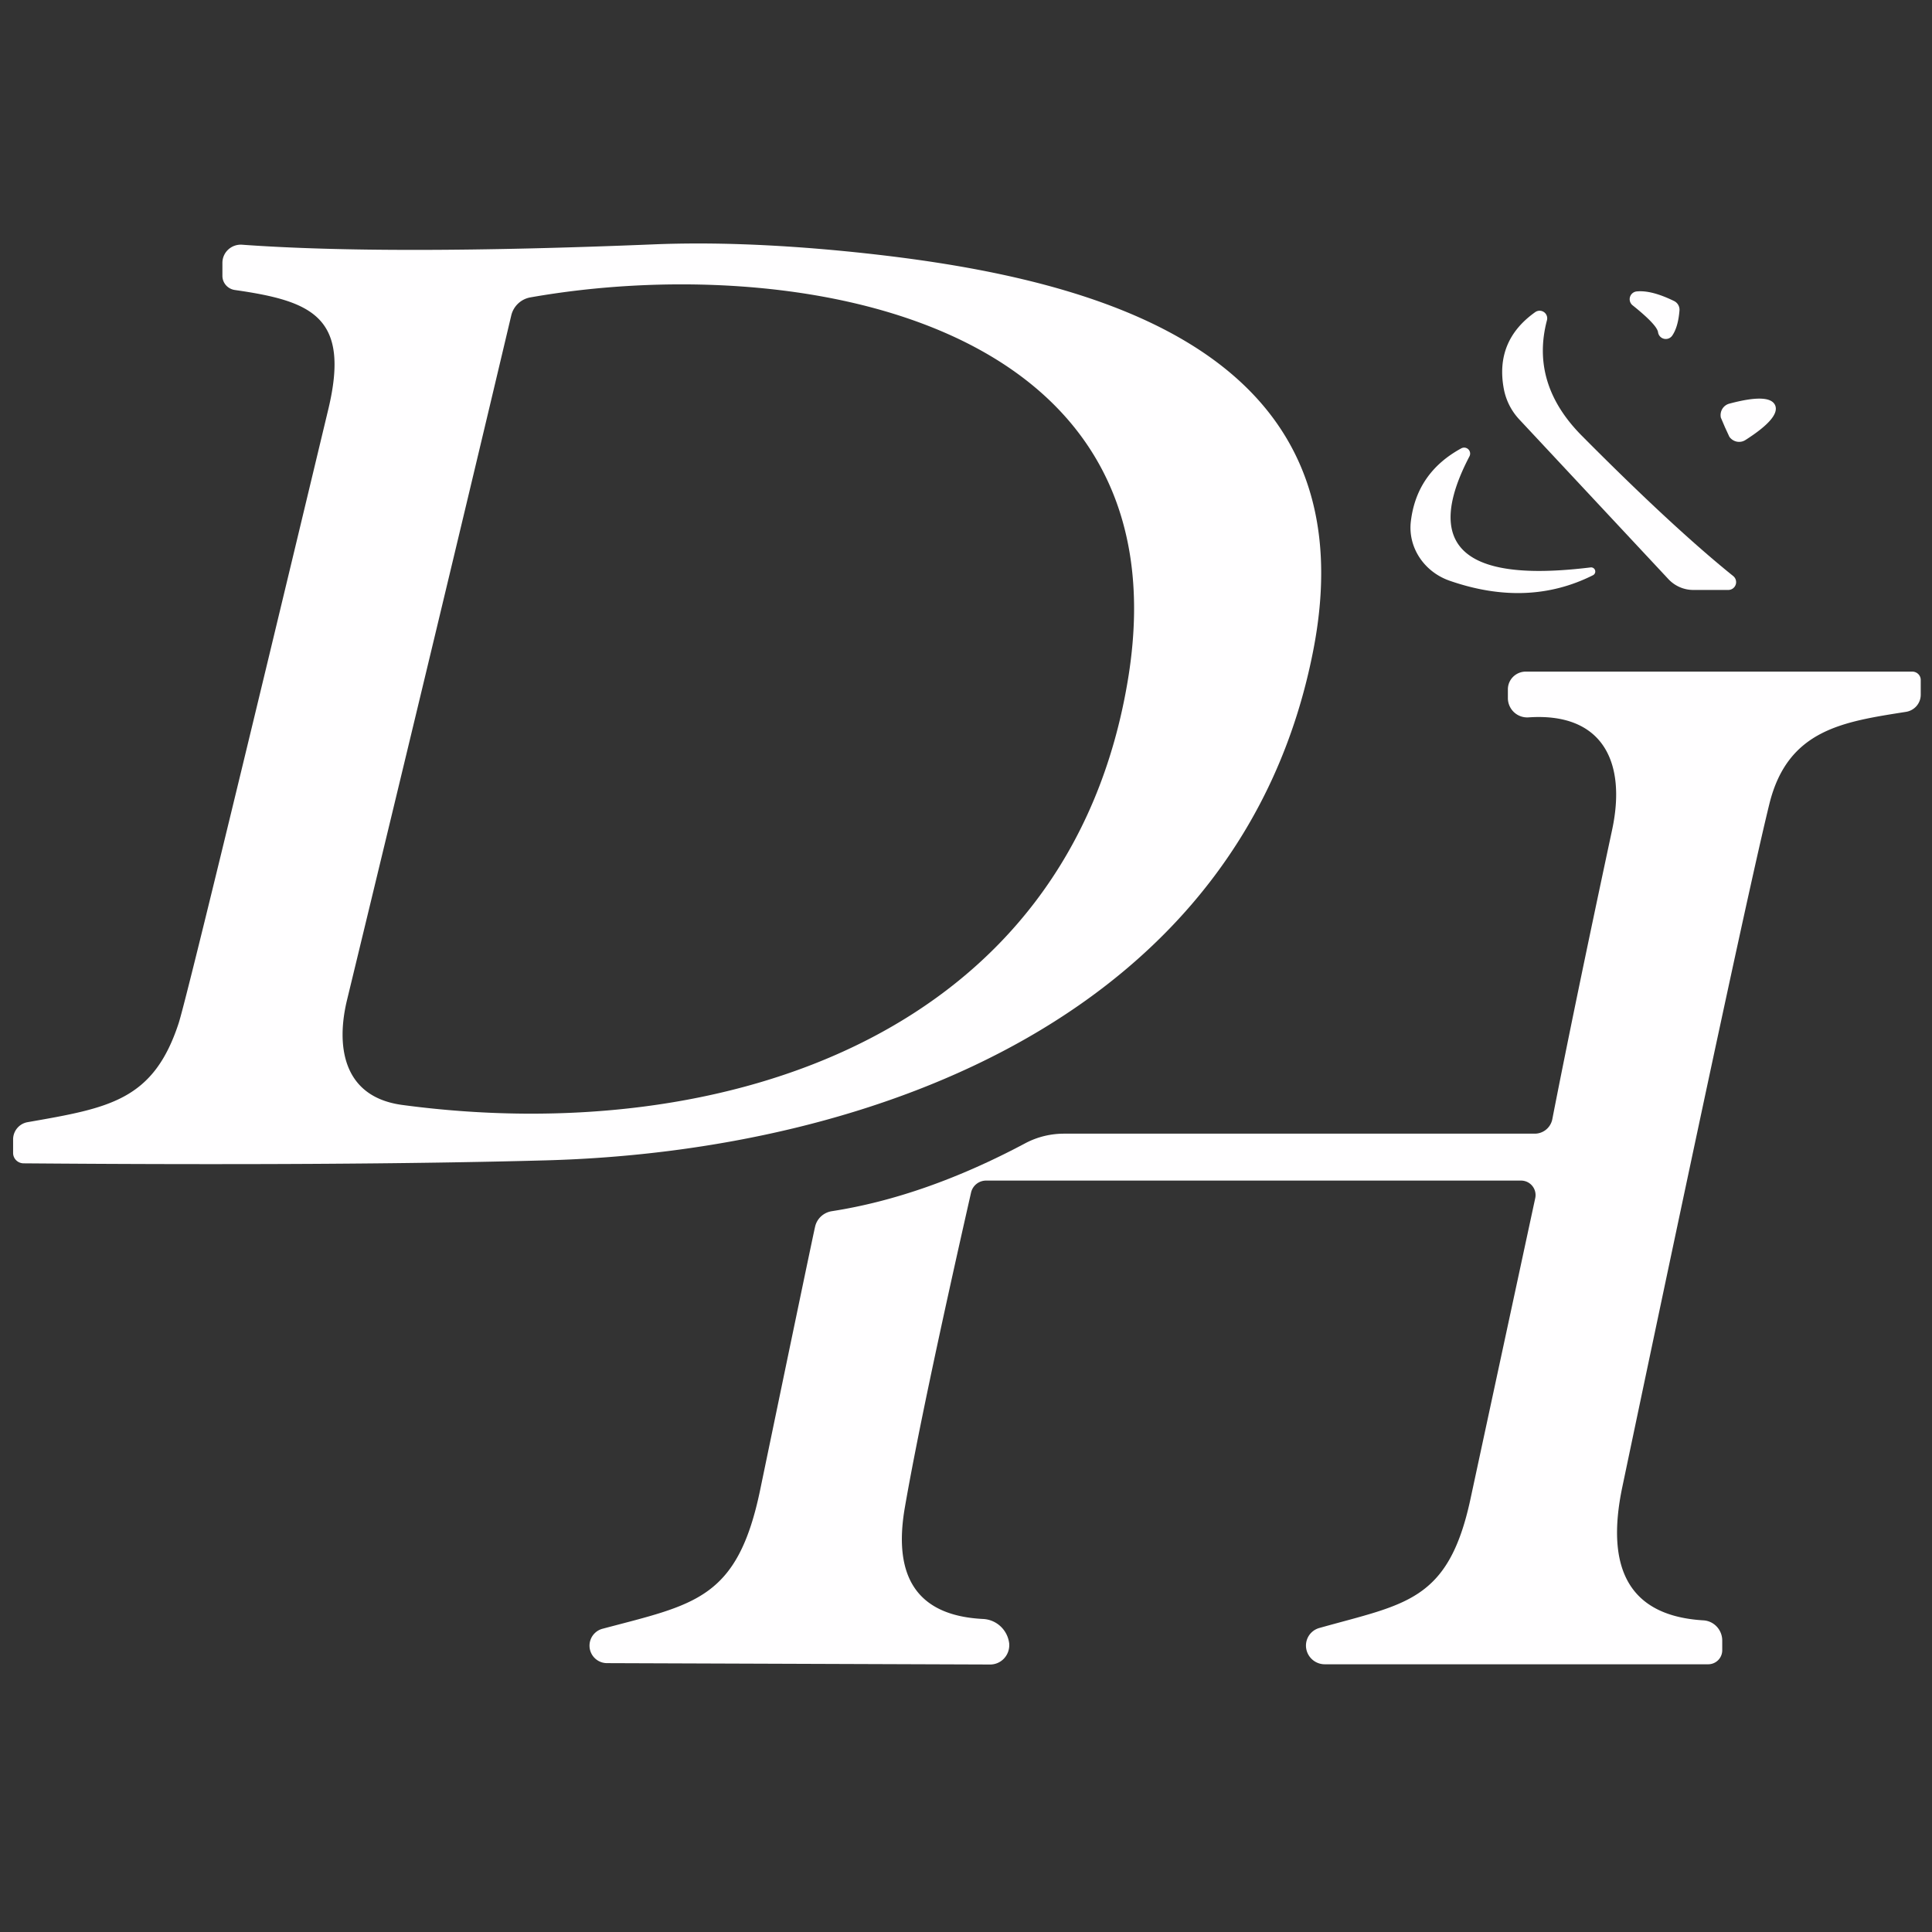
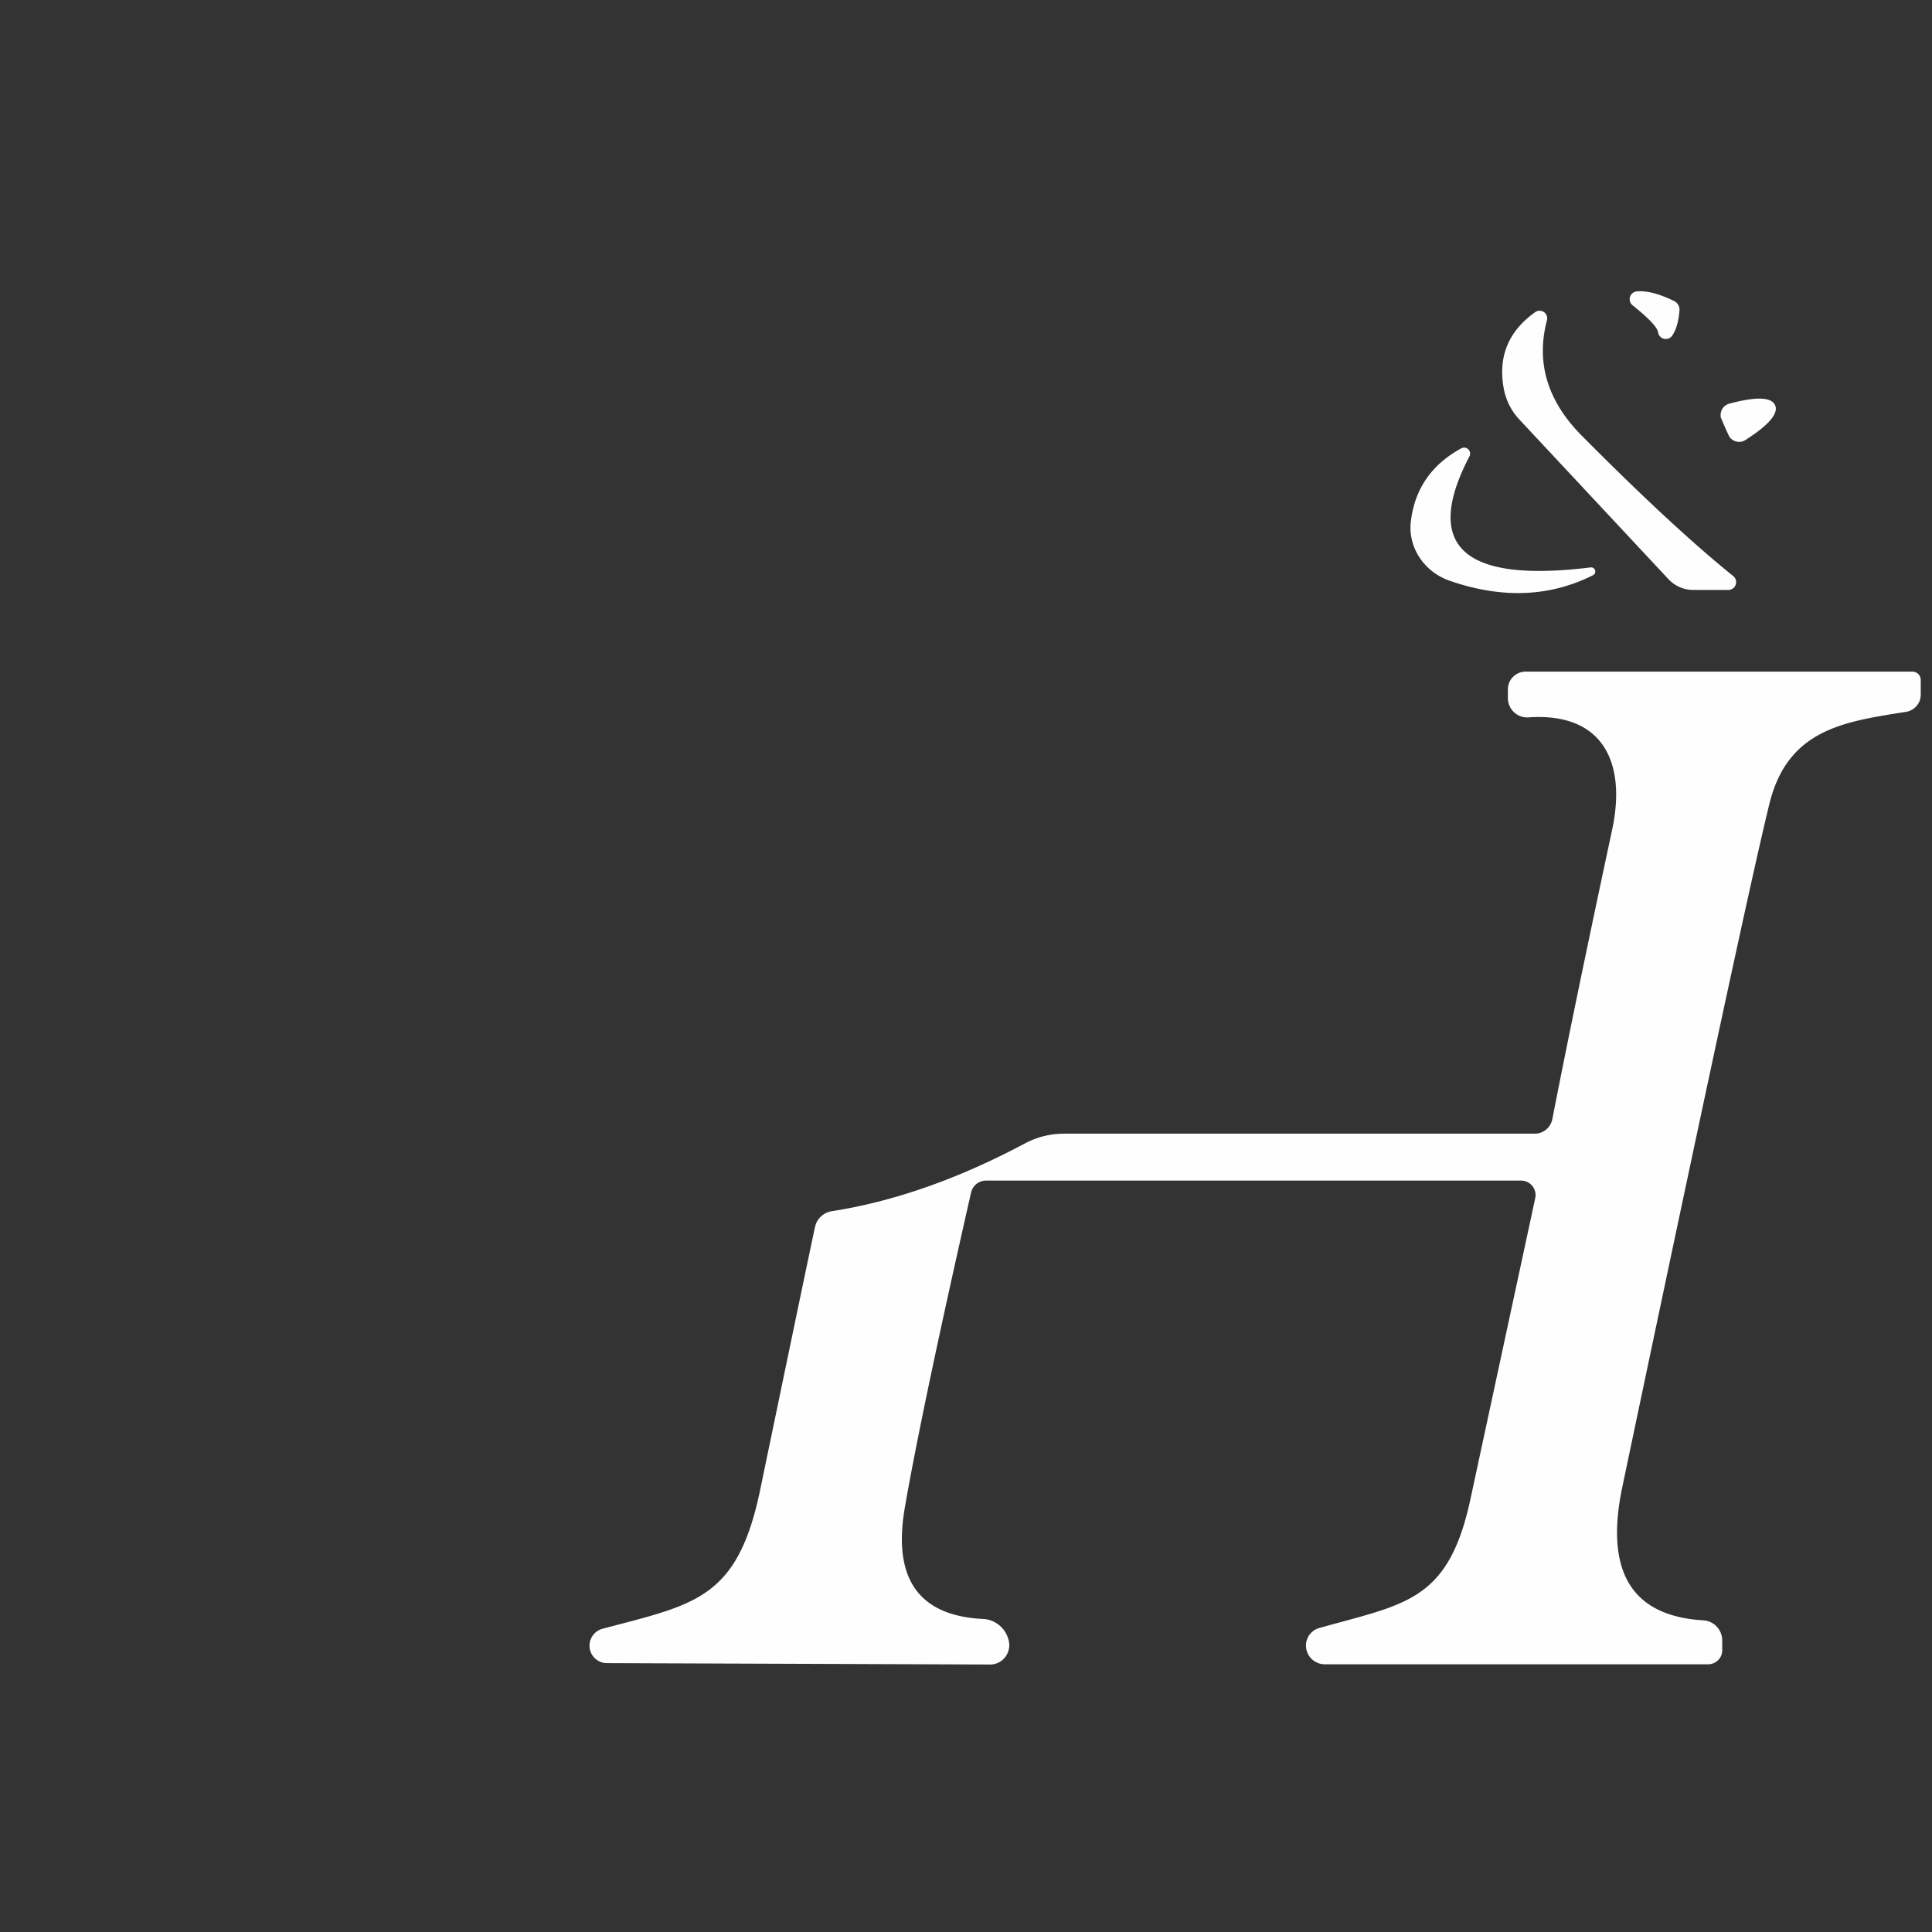
<svg xmlns="http://www.w3.org/2000/svg" version="1.1" viewBox="0.00 0.00 84.00 84.00">
  <rect x="0.00" y="0.00" width="84.00" height="84.00" fill="#333333" stroke="none" />
-   <path fill="#fffeff" d="   M 1.03 50.58   A 0.46 0.45 0.0 0 1 0.57 50.13   L 0.57 49.54   A 0.76 0.76 0.0 0 1 1.20 48.79   C 4.75 48.17 6.67 47.85 7.77 44.48   Q 8.21 43.10 14.28 17.77   C 15.23 13.78 13.57 13.09 10.22 12.61   A 0.63 0.62 3.7 0 1 9.67 11.99   L 9.67 11.43   A 0.80 0.79 2.3 0 1 10.53 10.64   Q 16.88 11.10 28.53 10.62   Q 32.19 10.48 36.72 10.92   C 46.76 11.91 59.76 14.78 57.09 28.32   C 54.00 44.03 38.15 50.05 23.75 50.45   Q 14.94 50.69 1.03 50.58   Z   M 23.06 12.93   A 1.04 1.04 0.0 0 0 22.23 13.71   Q 19.21 26.46 15.09 43.47   C 14.62 45.40 14.85 47.68 17.48 48.04   C 31.47 49.92 46.56 45.00 49.06 29.43   C 51.58 13.69 34.33 10.94 23.06 12.93   Z" />
  <path fill="#fffeff" d="   M 71.17 12.67   Q 71.81 12.61 72.79 13.09   A 0.42 0.42 0.0 0 1 73.02 13.51   Q 72.96 14.23 72.70 14.60   A 0.34 0.34 0.0 0 1 72.09 14.45   Q 72.05 14.13 70.99 13.28   A 0.34 0.34 0.0 0 1 71.17 12.67   Z" />
  <path fill="#fffeff" d="   M 75.35 25.04   A 0.34 0.34 0.0 0 1 75.14 25.65   L 73.62 25.65   A 1.49 1.47 68.3 0 1 72.54 25.18   L 66.05 18.23   A 2.68 2.65 -71.9 0 1 65.38 16.89   Q 65.00 14.81 66.75 13.57   A 0.33 0.33 0.0 0 1 67.26 13.92   Q 66.53 16.68 68.77 18.94   Q 72.72 22.92 75.35 25.04   Z" />
  <path fill="#fffeff" d="   M 77.18 17.62   Q 77.41 18.16 75.89 19.13   A 0.52 0.51 56.5 0 1 75.19 18.99   Q 75.18 18.97 75.00 18.58   Q 74.83 18.18 74.82 18.16   A 0.52 0.51 76.1 0 1 75.19 17.55   Q 76.94 17.08 77.18 17.62   Z" />
  <path fill="#fffeff" d="   M 69.26 25.01   Q 66.43 26.43 63.03 25.25   A 2.52 2.39 13.1 0 1 61.34 22.68   Q 61.59 20.55 63.54 19.49   A 0.26 0.26 0.0 0 1 63.89 19.84   C 61.24 24.91 65.54 25.11 69.16 24.67   A 0.18 0.18 0.0 0 1 69.26 25.01   Z" />
  <path fill="#fffeff" d="   M 74.06 70.45   A 0.88 0.87 -88.3 0 1 74.88 71.33   L 74.88 71.75   A 0.61 0.61 0.0 0 1 74.27 72.36   L 57.59 72.36   A 0.81 0.80 37.1 0 1 57.37 70.78   C 61.10 69.73 62.97 69.64 63.93 65.19   Q 64.70 61.61 66.75 52.09   A 0.63 0.63 0.0 0 0 66.13 51.33   L 42.87 51.33   A 0.67 0.67 0.0 0 0 42.22 51.85   Q 40.08 61.28 39.34 65.55   Q 38.54 70.18 42.74 70.39   A 1.21 1.20 88.3 0 1 43.88 71.47   L 43.88 71.49   A 0.84 0.83 89.0 0 1 43.04 72.37   L 26.38 72.31   A 0.76 0.76 0.0 0 1 26.18 70.82   C 30.20 69.75 32.06 69.55 33.05 64.78   Q 35.34 53.75 35.44 53.33   A 0.89 0.87 1.8 0 1 36.17 52.66   Q 40.22 52.03 44.59 49.70   A 3.63 3.55 30.6 0 1 46.26 49.29   L 66.73 49.29   A 0.78 0.78 0.0 0 0 67.49 48.67   Q 68.44 43.80 70.09 36.09   C 70.73 33.12 69.67 30.97 66.46 31.19   A 0.84 0.84 0.0 0 1 65.56 30.35   L 65.56 29.97   A 0.78 0.77 -0.0 0 1 66.34 29.20   L 83.14 29.20   A 0.37 0.36 0.0 0 1 83.51 29.56   L 83.51 30.21   A 0.76 0.75 -4.5 0 1 82.87 30.95   C 80.15 31.38 77.73 31.71 76.93 34.95   Q 75.85 39.34 70.54 64.63   Q 69.37 70.17 74.06 70.45   Z" />
</svg>